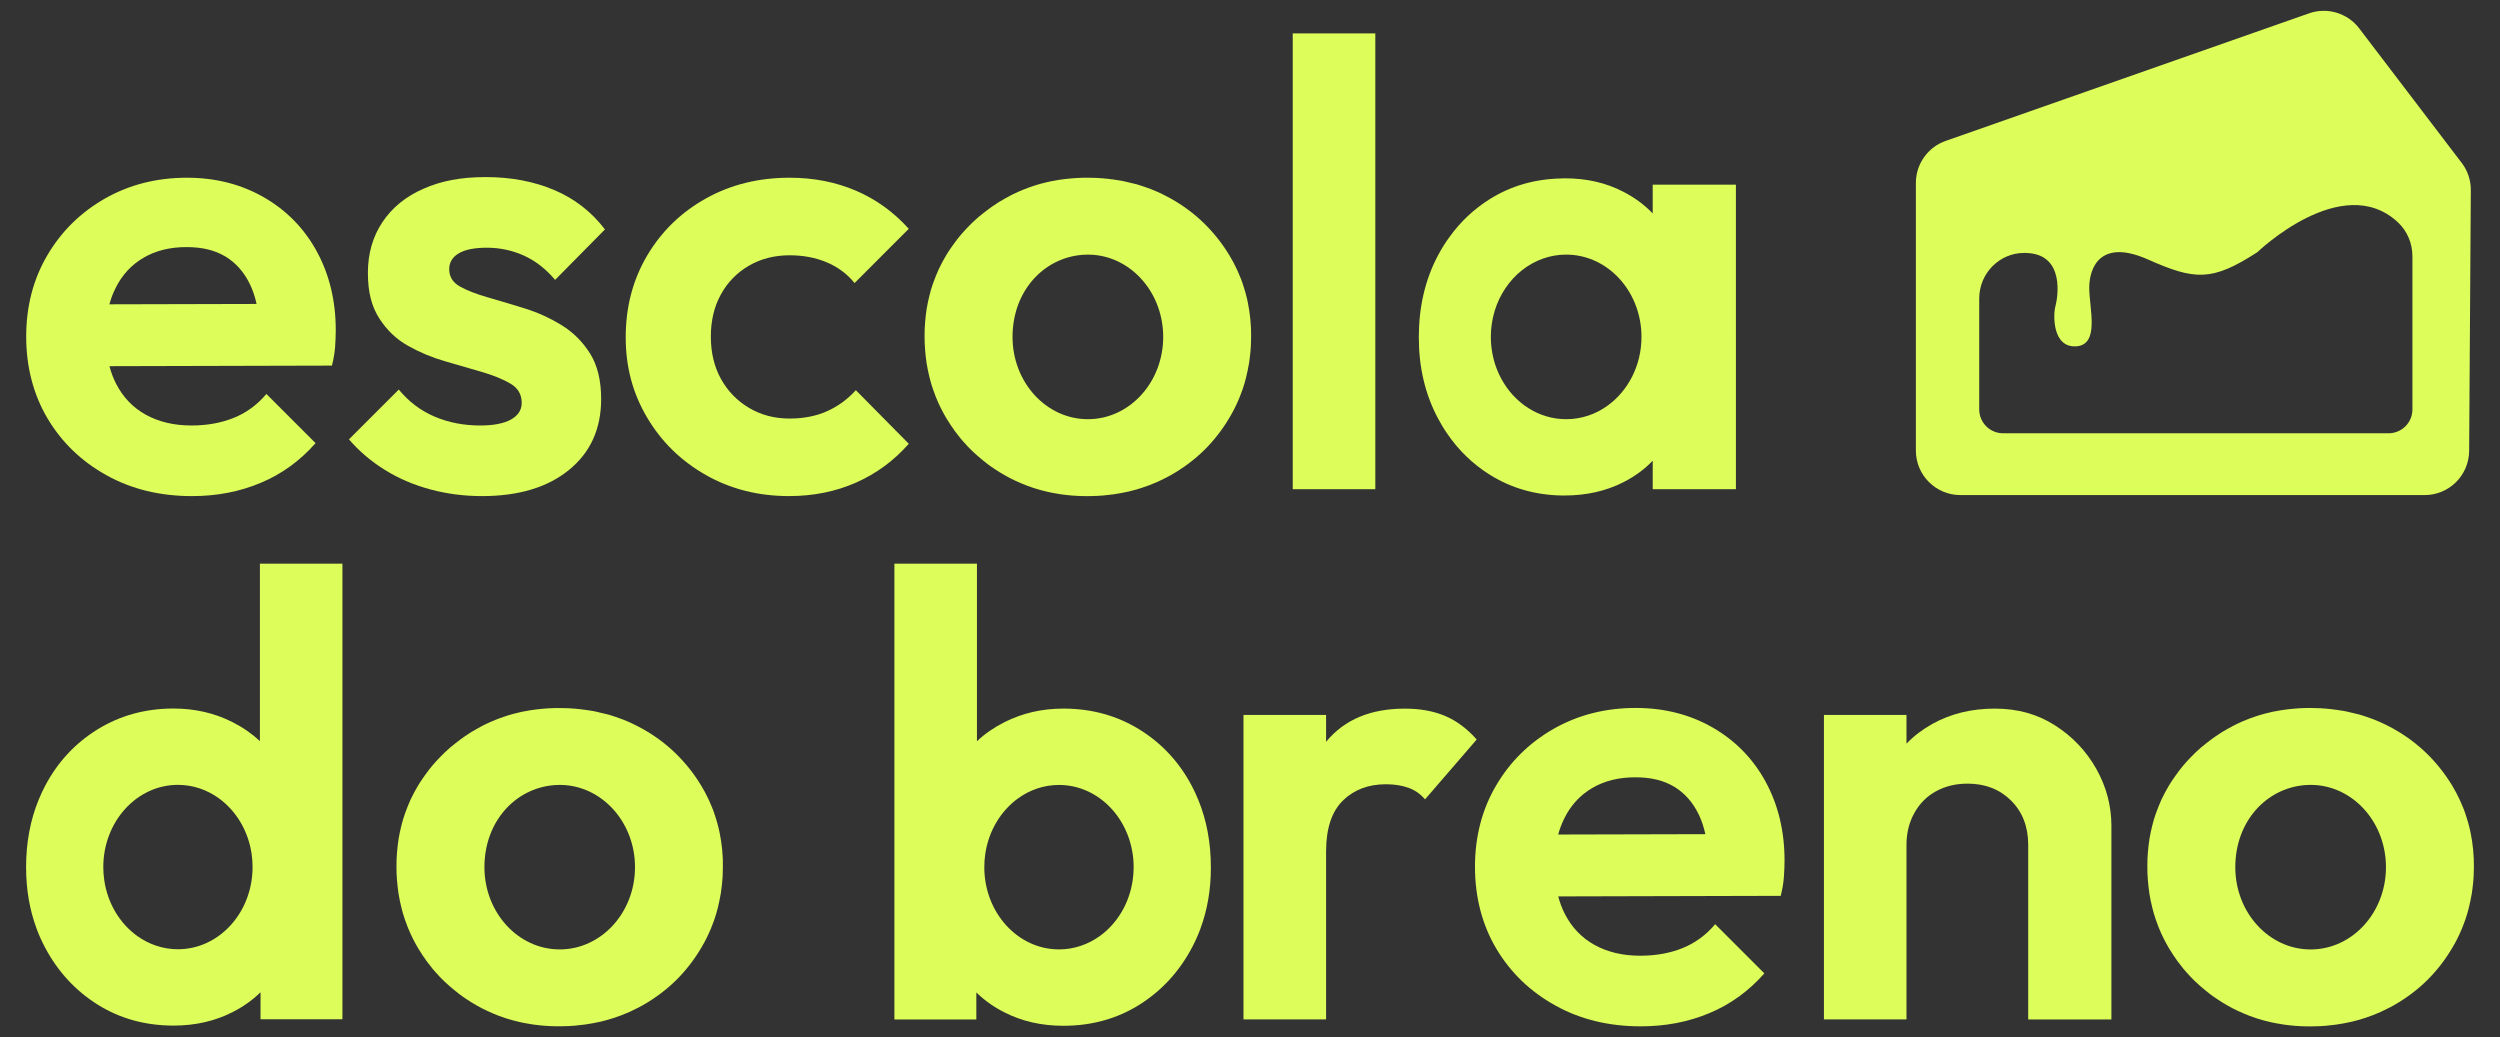
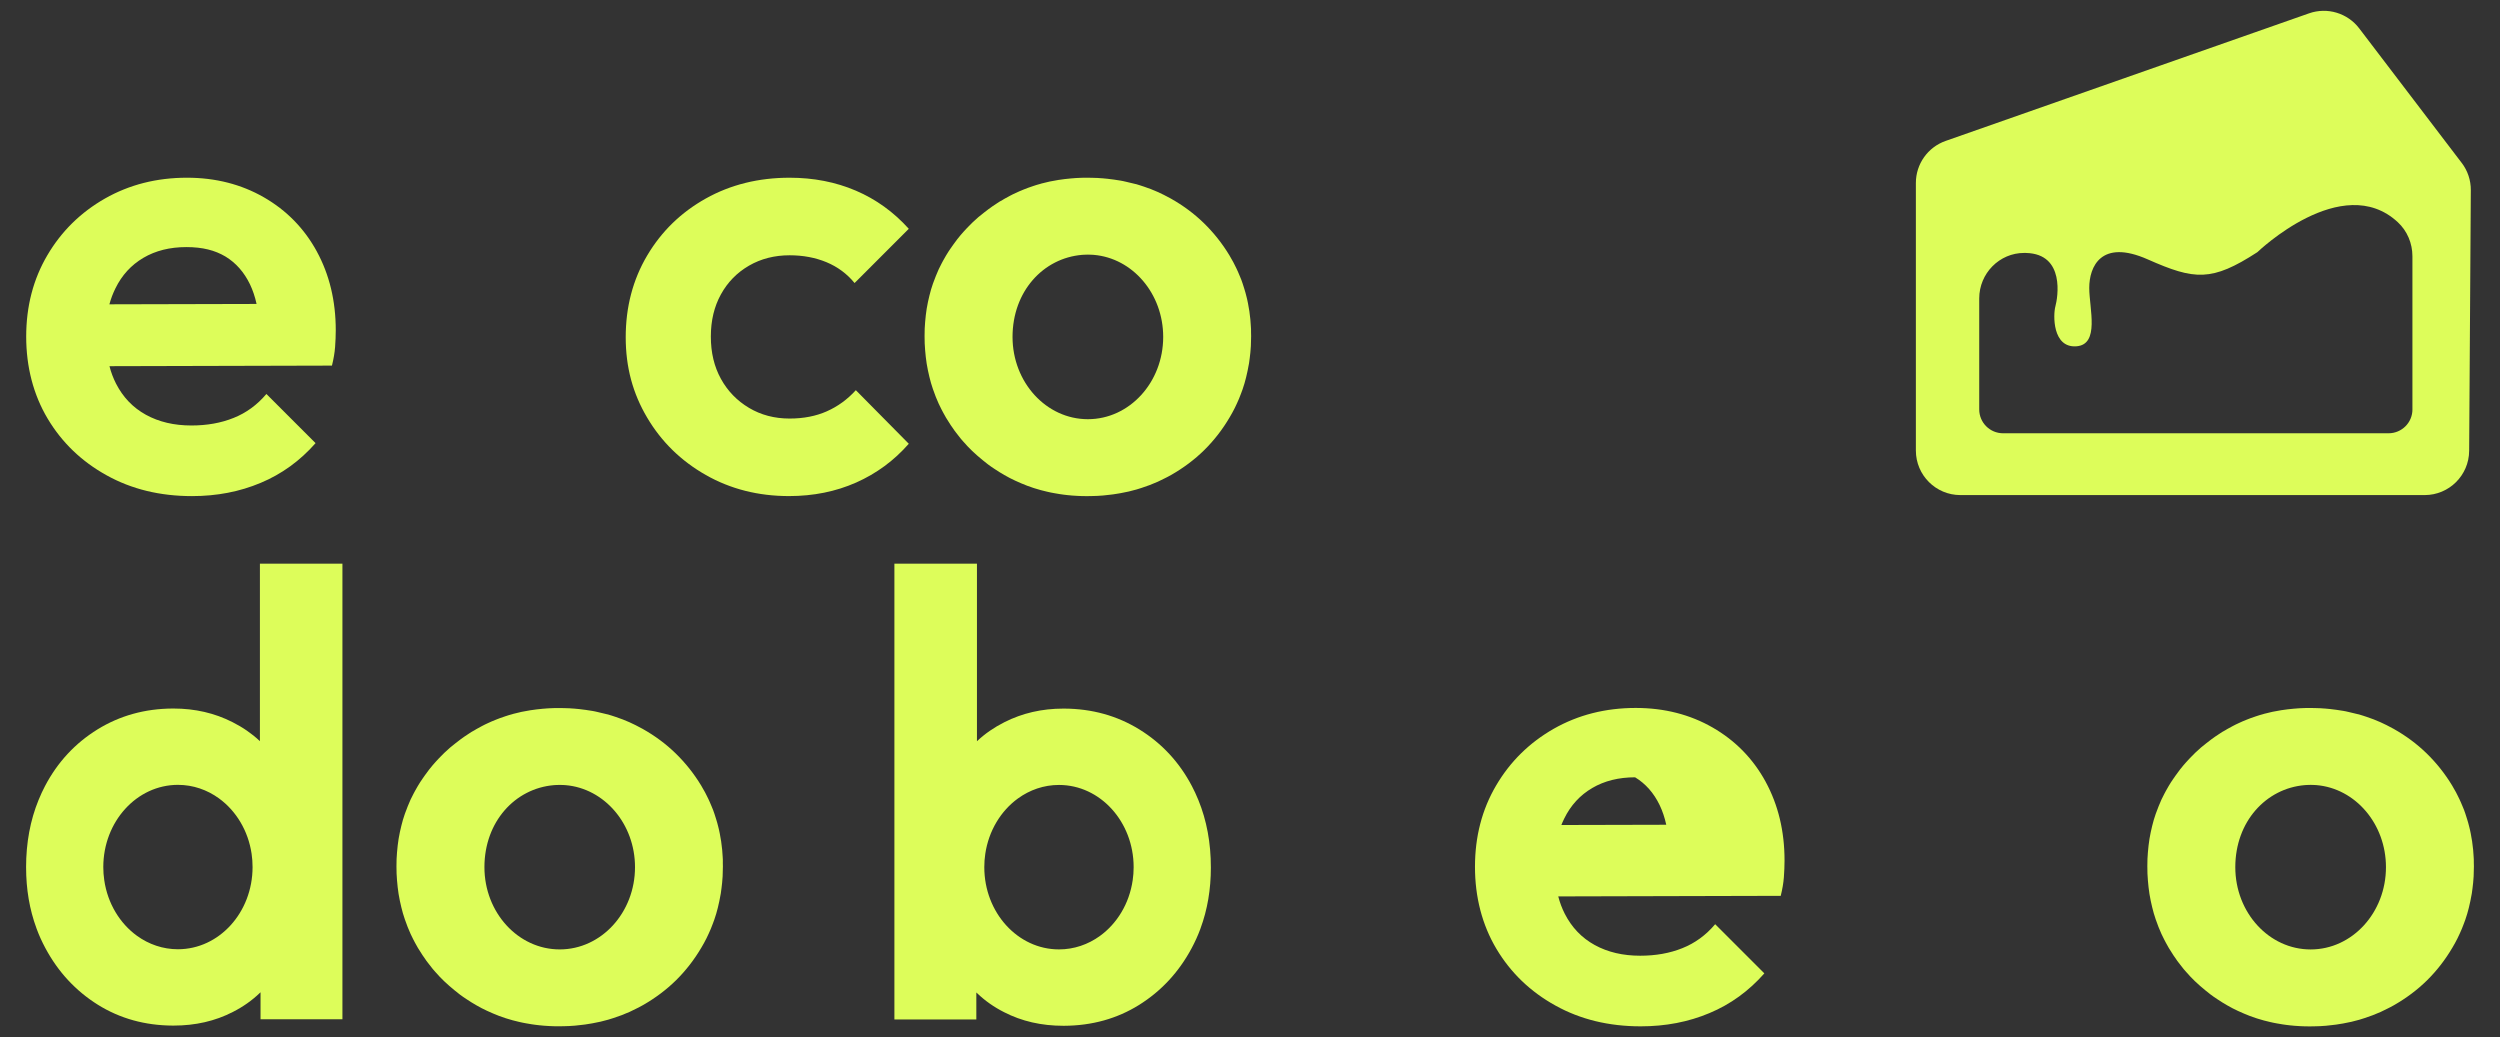
<svg xmlns="http://www.w3.org/2000/svg" id="Camada_1" data-name="Camada 1" viewBox="0 0 2140.82 888.18">
  <rect x="0" y="0" width="2140.82" height="888.18" fill="#333333" stroke="none" />
  <defs>
    <style>      .cls-1 {        fill: #ddfd5a;      }    </style>
  </defs>
  <g>
    <path class="cls-1" d="M271.32,215.35c-10.79-19.78-25.96-35.24-45.36-46.4-19.44-11.16-41.42-16.77-65.84-16.77-25.96,0-49.34,5.96-70.22,17.81-20.86,11.91-37.34,28.11-49.38,48.62-12.07,20.5-18.09,43.73-18.09,69.63s6.12,49.66,18.34,70.2c12.22,20.5,29.06,36.71,50.5,48.56,21.38,11.91,45.77,17.83,73.14,17.83,21.23,0,40.85-3.77,58.82-11.34,18.01-7.53,33.67-18.87,46.99-34.02l-42.1-42.1c-7.91,9.38-17.3,16.21-28.06,20.5-10.79,4.36-22.86,6.49-36.16,6.49-14.79,0-27.76-3.02-38.93-9.16-11.16-6.14-19.66-15.05-25.64-26.74-2.35-4.67-4.24-9.59-5.59-14.89l190.52-.49c1.43-5.75,2.32-11.05,2.69-15.93.35-4.87.57-9.59.57-14.32,0-25.15-5.41-47.64-16.21-67.47ZM93.68,260.6c1.31-4.87,3.04-9.38,5.14-13.62,5.55-11.38,13.58-20.09,23.99-26.21,10.46-6.14,22.72-9.18,36.73-9.18s24.47,2.73,33.49,8.06c8.97,5.45,15.99,13.38,21.03,23.82,2.41,5.02,4.3,10.63,5.65,16.81l-126.03.31Z" />
-     <path class="cls-1" d="M481.03,278.53c-9.91-6.1-20.33-10.87-31.31-14.3-10.97-3.41-21.5-6.57-31.57-9.46-10.08-2.86-18.19-6-24.31-9.44-6.12-3.41-9.16-8.38-9.16-14.85,0-5.75,2.69-10.26,8.08-13.5,5.41-3.24,13.52-4.87,24.29-4.87s21.7,2.26,31.59,6.77c9.89,4.49,18.81,11.42,26.72,20.78l42.67-43.2c-11.54-15.11-26.02-26.37-43.48-33.75-17.46-7.38-36.96-11.07-58.56-11.07s-38.34,3.34-53.46,10.01c-15.11,6.65-26.8,16.19-35.08,28.61-8.28,12.42-12.42,26.92-12.42,43.46s3.24,28.8,9.71,38.87c6.47,10.1,14.68,17.93,24.58,23.48,9.89,5.59,20.4,9.99,31.57,13.24,11.16,3.24,21.68,6.3,31.59,9.16,9.89,2.88,18.07,6.22,24.56,10.01,6.47,3.77,9.71,9.26,9.71,16.46,0,6.12-3.06,10.87-9.16,14.3-6.14,3.41-14.95,5.12-26.47,5.12-14.05,0-27-2.51-38.87-7.55-11.89-5.04-22.15-12.77-30.78-23.21l-42.65,42.63c8.63,10.1,18.91,18.83,30.78,26.19,11.87,7.4,24.92,12.95,39.14,16.74,14.2,3.79,28.88,5.67,43.99,5.67,31.31,0,56.17-7.45,74.51-22.41,18.36-14.93,27.53-35.18,27.53-60.72,0-15.83-3.14-28.8-9.44-38.87-6.3-10.08-14.4-18.19-24.31-24.31Z" />
    <path class="cls-1" d="M708.04,352.22c-9.36,4.14-19.97,6.2-31.86,6.2-12.95,0-24.54-3.04-34.8-9.16-10.26-6.12-18.29-14.4-24.03-24.84-5.77-10.44-8.63-22.48-8.63-36.18s2.86-25.72,8.63-36.16c5.75-10.44,13.77-18.64,24.03-24.58,10.26-5.93,21.86-8.89,34.8-8.89,11.54,0,22.05,1.98,31.59,5.93,9.53,3.98,17.56,9.91,24.03,17.83l46.42-46.44c-12.95-14.38-28.08-25.29-45.34-32.67-17.28-7.38-36.18-11.07-56.7-11.07-26.62,0-50.56,5.94-71.79,17.81-21.25,11.89-37.98,28.17-50.23,48.87-12.22,20.68-18.34,43.99-18.34,69.9s6.12,48.15,18.34,68.82c12.24,20.7,28.98,37.08,50.23,49.15,21.23,12.07,44.99,18.07,71.26,18.07,20.88,0,40.04-3.86,57.5-11.59,17.44-7.75,32.47-18.82,45.07-33.22l-45.34-45.87c-7.2,7.91-15.48,13.95-24.84,18.07Z" />
    <path class="cls-1" d="M1071.3,284.53c.08-1.73-.04-3.45-.16-5.18-.1-1.94-.2-3.85-.41-5.73-.47-4.83-1.14-9.54-2.1-14.17-.22-1.04-.41-2.08-.67-3.14-.16-.73-.33-1.47-.53-2.16-.59-2.45-1.22-4.81-2-7.18-.41-1.39-.88-2.83-1.35-4.24-.73-2.2-1.51-4.36-2.47-6.45-.41-1.14-.88-2.24-1.41-3.34-.78-1.84-1.69-3.69-2.63-5.53-.94-2.04-2.04-4.02-3.2-5.96-.51-.94-1.04-1.88-1.61-2.84-6.2-10.26-13.54-19.42-21.88-27.57-8.34-8.12-17.78-15.11-28.31-21.03-2-1.14-4.04-2.2-6.08-3.2-1.75-.84-3.4-1.67-5.2-2.47-3.77-1.67-7.59-3.18-11.59-4.49-1.1-.37-2.2-.73-3.34-1.1-1.16-.37-2.37-.75-3.57-1.1h-.16c-1.41-.39-2.85-.69-4.28-1.02-1.41-.35-2.83-.73-4.28-1.02-.78-.24-1.51-.37-2.3-.53-.75-.16-1.41-.27-2.16-.41-.94-.18-1.88-.33-2.83-.43-1-.22-2.06-.37-3.04-.47-.84-.12-1.69-.22-2.53-.31-.94-.16-1.94-.26-2.92-.37-.94-.1-1.88-.2-2.88-.27-.31-.04-.63-.1-.94-.1-.84-.04-1.69-.16-2.51-.16-.69-.04-1.43-.1-2.16-.16h-.37c-1-.04-1.98-.1-2.98-.1-.88-.06-1.79-.06-2.67-.06-.9-.04-1.84-.04-2.73-.04h-.33c-2.67,0-5.34.04-7.96.2-.88,0-1.82.06-2.73.16-.16,0-.31,0-.47.06-.88.06-1.73.1-2.61.2-.79.08-1.53.12-2.32.24-.94.1-1.88.2-2.83.29-1.59.16-3.1.37-4.67.65-.16,0-.26.04-.43.04-2.61.41-5.18.9-7.75,1.41-.31.06-.63.18-.94.22-2.1.47-4.2,1-6.24,1.51-.27.12-.53.18-.73.24-2.16.55-4.2,1.2-6.24,1.88-.37.1-.69.2-1,.35-2.37.78-4.73,1.63-7.02,2.57-2.37.94-4.73,1.94-7.02,3.04-1.69.73-3.26,1.57-4.88,2.41-1.63.84-3.2,1.69-4.83,2.63-.53.29-1.04.57-1.53.94-1.73.88-3.39,1.92-5.02,3.04-2.45,1.57-4.83,3.2-7.12,4.92-1.37,1-2.75,2.04-4.1,3.16-3.04,2.3-5.98,4.81-8.75,7.48-.22.22-.41.37-.65.59-1.2,1.16-2.39,2.35-3.55,3.57-.53.47-1,1-1.47,1.51-.94,1-1.88,1.94-2.77,3-1.73,1.88-3.35,3.86-4.94,5.87-.1.1-.2.26-.35.41-1.28,1.63-2.53,3.32-3.67,4.98-.75.94-1.43,1.94-2.06,2.94-1.41,1.98-2.73,4.08-3.98,6.18-.88,1.47-1.77,2.98-2.57,4.51-.41.78-.82,1.53-1.22,2.3-.88,1.63-1.65,3.22-2.45,4.89-.82,1.88-1.67,3.83-2.45,5.77-.84,2-1.59,4.04-2.31,6.08-.06.16-.12.27-.16.43-1.2,3.39-2.2,6.81-3.04,10.32-.47,1.82-.88,3.67-1.26,5.49-.37,1.84-.73,3.73-1.06,5.63-.31,1.88-.57,3.77-.78,5.71-.26,1.92-.41,3.88-.57,5.83-.16,1.88-.27,3.77-.37,5.65v.31c-.06,2-.1,3.94-.1,5.93s.04,3.98.1,5.98v.25c.1,1.94.22,3.89.37,5.83.16,1.98.31,3.92.57,5.91.22,1.96.47,3.85.78,5.79.33,1.94.69,3.83,1.06,5.71.37,1.82.78,3.73,1.26,5.57.84,3.55,1.84,7,3.04,10.48.04.16.1.26.16.41,1.37,4.08,2.98,8.12,4.77,12.07.75,1.57,1.51,3.14,2.32,4.73.47.94.94,1.88,1.51,2.86.78,1.47,1.59,2.88,2.41,4.32,1.31,2.2,2.63,4.3,4.04,6.4.57.88,1.22,1.77,1.88,2.67.78,1.26,1.69,2.51,2.67,3.73.69.94,1.37,1.88,2.16,2.77,1.31,1.79,2.73,3.47,4.26,5.14.57.63,1.1,1.26,1.73,1.88,1,1.22,2.14,2.41,3.35,3.57.73.78,1.51,1.53,2.3,2.32,1.41,1.35,2.94,2.77,4.47,4.08,1.51,1.31,3.02,2.63,4.61,3.88,1.41,1.16,2.86,2.3,4.36,3.47,1.88,1.39,3.81,2.77,5.77,4.02,2.73,1.82,5.49,3.57,8.38,5.2,2.98,1.73,6.08,3.35,9.18,4.77,1.73.82,3.51,1.63,5.3,2.35,3.35,1.47,6.77,2.73,10.28,3.88.51.16.98.31,1.51.47,1.47.47,2.94.88,4.4,1.29.22.06.37.12.59.18,1.79.51,3.61.94,5.45,1.35,1.92.49,3.88.84,5.83,1.2,1.63.33,3.3.59,4.92.84,1.16.22,2.3.37,3.45.49,1.16.14,2.35.29,3.51.41.22,0,.43.04.63.04.9.12,1.79.22,2.73.27,1.59.1,3.22.22,4.83.31,2.67.16,5.34.2,8.06.2h.33c.88,0,1.82,0,2.73-.04.88,0,1.79,0,2.67-.06,1,0,1.98-.04,2.98-.1h.25c.78-.06,1.53-.1,2.28-.16.82,0,1.67-.1,2.51-.16.31,0,.63-.06.94-.1,1.63-.1,3.2-.27,4.77-.53,1.12-.1,2.1-.22,3.16-.37,1.88-.25,3.71-.53,5.49-.88.35,0,.69-.1,1-.18,4.51-.77,8.97-1.82,13.32-3.08,1.47-.41,2.92-.88,4.39-1.37,4.77-1.51,9.44-3.3,14.01-5.34.1-.12.2-.12.31-.16,1.73-.78,3.45-1.63,5.18-2.53.94-.45,1.94-.94,2.88-1.45,1-.53,1.94-1.04,2.88-1.57,10.6-6.04,20.13-13.16,28.49-21.4,8.32-8.22,15.56-17.56,21.7-28,.79-1.31,1.53-2.61,2.24-3.92.75-1.35,1.43-2.69,2.12-4.04,1.3-2.67,2.57-5.41,3.71-8.14.06-.14.12-.26.16-.41.53-1.31,1.06-2.61,1.53-3.92.47-1.22.88-2.35,1.31-3.57,1.16-3.3,2.14-6.71,2.98-10.12.47-1.82.9-3.67,1.26-5.55.49-2.2.9-4.39,1.28-6.67.25-1.45.45-3.02.61-4.55.22-1.51.37-3.04.53-4.61.37-3.57.57-7.18.57-10.85.08-1.1.08-2.16.08-3.26,0-1.04,0-2.14-.08-3.2ZM931.57,358.97c-35.63,0-64.51-31.55-64.51-70.47s26.23-67.47,59.55-70.26c.55-.04,1.1-.08,1.65-.1,1.1-.06,2.2-.1,3.32-.1s2.22.04,3.32.1c.55.02,1.1.06,1.65.1,33.29,2.79,59.52,33.18,59.52,70.26,0,38.92-28.88,70.47-64.49,70.47Z" />
-     <path class="cls-1" d="M1107,28.58v390.33h70.73V28.58h-70.73Z" />
-     <path class="cls-1" d="M1415.25,158.11v24.64c-7.22-7.51-15.68-13.69-25.37-18.66-14.73-7.61-31.31-11.38-49.66-11.38-.84,0-1.67,0-2.51.04-.27,0-.59,0-.84.06-22.82.47-43.16,6.44-61.19,17.72-13.48,8.5-24.9,19.21-34.2,32.1-3.83,5.14-7.22,10.63-10.32,16.52-10.79,20.5-16.19,43.73-16.19,69.63s5.4,48.6,16.19,69.1c2.47,4.67,5.14,9.18,8.08,13.38,9.69,14.3,21.86,26.05,36.43,35.22,18.4,11.54,39.02,17.46,61.98,17.83h.22s.04-.06.1-.06c.16,0,.31.06.47.06h1.22c18.72,0,35.55-3.77,50.48-11.38,9.65-4.89,18.05-11.01,25.11-18.4v24.39h71.26V158.11h-71.26ZM1376.89,347.18c-10.22,7.46-22.5,11.79-35.73,11.79-23.7,0-44.44-13.97-55.64-34.79-5.63-10.46-8.87-22.66-8.87-35.69,0-31.43,18.83-58.05,44.87-67.12,6.18-2.18,12.77-3.34,19.64-3.34,33.41,0,60.9,27.78,64.16,63.35.22,2.33.33,4.71.33,7.1,0,24.48-11.42,46.05-28.76,58.68Z" />
  </g>
-   <path class="cls-1" d="M1511.95,669.4c-10.79-19.78-25.96-35.24-45.36-46.4-19.44-11.16-41.42-16.77-65.84-16.77-25.96,0-49.34,5.96-70.22,17.81-20.86,11.91-37.34,28.11-49.38,48.62-12.07,20.5-18.09,43.73-18.09,69.63s6.12,49.66,18.34,70.2c12.22,20.5,29.06,36.71,50.5,48.56,21.38,11.91,45.77,17.83,73.14,17.83,21.23,0,40.85-3.77,58.82-11.34,18.01-7.53,33.67-18.87,46.99-34.02l-42.1-42.1c-7.91,9.38-17.3,16.21-28.06,20.5-10.79,4.36-22.86,6.49-36.16,6.49-14.79,0-27.76-3.02-38.93-9.16-11.16-6.14-19.66-15.05-25.64-26.74-2.35-4.67-4.24-9.59-5.59-14.89l190.52-.49c1.43-5.75,2.32-11.05,2.69-15.93.35-4.87.57-9.59.57-14.32,0-25.15-5.41-47.64-16.21-67.47ZM1334.32,714.64c1.31-4.87,3.04-9.38,5.14-13.62,5.55-11.38,13.58-20.09,23.99-26.21,10.46-6.14,22.72-9.18,36.73-9.18s24.47,2.73,33.49,8.06c8.97,5.45,15.99,13.38,21.03,23.82,2.41,5.02,4.3,10.63,5.65,16.81l-126.03.31Z" />
+   <path class="cls-1" d="M1511.95,669.4c-10.79-19.78-25.96-35.24-45.36-46.4-19.44-11.16-41.42-16.77-65.84-16.77-25.96,0-49.34,5.96-70.22,17.81-20.86,11.91-37.34,28.11-49.38,48.62-12.07,20.5-18.09,43.73-18.09,69.63s6.12,49.66,18.34,70.2c12.22,20.5,29.06,36.71,50.5,48.56,21.38,11.91,45.77,17.83,73.14,17.83,21.23,0,40.85-3.77,58.82-11.34,18.01-7.53,33.67-18.87,46.99-34.02l-42.1-42.1c-7.91,9.38-17.3,16.21-28.06,20.5-10.79,4.36-22.86,6.49-36.16,6.49-14.79,0-27.76-3.02-38.93-9.16-11.16-6.14-19.66-15.05-25.64-26.74-2.35-4.67-4.24-9.59-5.59-14.89l190.52-.49c1.43-5.75,2.32-11.05,2.69-15.93.35-4.87.57-9.59.57-14.32,0-25.15-5.41-47.64-16.21-67.47ZM1334.32,714.64c1.31-4.87,3.04-9.38,5.14-13.62,5.55-11.38,13.58-20.09,23.99-26.21,10.46-6.14,22.72-9.18,36.73-9.18c8.97,5.45,15.99,13.38,21.03,23.82,2.41,5.02,4.3,10.63,5.65,16.81l-126.03.31Z" />
  <path class="cls-1" d="M2118.39,738.61c.08-1.73-.04-3.45-.16-5.18-.1-1.94-.2-3.85-.41-5.73-.47-4.83-1.14-9.54-2.1-14.17-.22-1.04-.41-2.08-.67-3.14-.16-.73-.33-1.47-.53-2.16-.59-2.45-1.22-4.81-2-7.18-.41-1.39-.88-2.83-1.35-4.24-.73-2.2-1.51-4.36-2.47-6.45-.41-1.14-.88-2.24-1.41-3.34-.78-1.84-1.69-3.69-2.63-5.53-.94-2.04-2.04-4.02-3.2-5.96-.51-.94-1.04-1.88-1.61-2.84-6.2-10.26-13.54-19.42-21.88-27.57-8.34-8.12-17.78-15.11-28.31-21.03-2-1.14-4.04-2.2-6.08-3.2-1.75-.84-3.4-1.67-5.2-2.47-3.77-1.67-7.59-3.18-11.59-4.49-1.1-.37-2.2-.73-3.34-1.1-1.16-.37-2.37-.75-3.57-1.1h-.16c-1.41-.39-2.85-.69-4.28-1.02-1.41-.35-2.83-.73-4.28-1.02-.78-.24-1.51-.37-2.3-.53-.75-.16-1.41-.27-2.16-.41-.94-.18-1.88-.33-2.83-.43-1-.22-2.06-.37-3.04-.47-.84-.12-1.69-.22-2.53-.31-.94-.16-1.94-.26-2.92-.37-.94-.1-1.88-.2-2.88-.27-.31-.04-.63-.1-.94-.1-.84-.04-1.69-.16-2.51-.16-.69-.04-1.43-.1-2.16-.16h-.37c-1-.04-1.98-.1-2.98-.1-.88-.06-1.79-.06-2.67-.06-.9-.04-1.84-.04-2.73-.04h-.33c-2.67,0-5.34.04-7.96.2-.88,0-1.82.06-2.73.16-.16,0-.31,0-.47.06-.88.06-1.73.1-2.61.2-.79.08-1.53.12-2.32.24-.94.1-1.88.2-2.83.29-1.59.16-3.1.37-4.67.65-.16,0-.26.04-.43.04-2.61.41-5.18.9-7.75,1.41-.31.06-.63.18-.94.22-2.1.47-4.2,1-6.24,1.51-.27.12-.53.18-.73.24-2.16.55-4.2,1.2-6.24,1.88-.37.1-.69.2-1,.35-2.37.78-4.73,1.63-7.02,2.57-2.37.94-4.73,1.94-7.02,3.04-1.69.73-3.26,1.57-4.88,2.41-1.63.84-3.2,1.69-4.83,2.63-.53.29-1.04.57-1.53.94-1.73.88-3.39,1.92-5.02,3.04-2.45,1.57-4.83,3.2-7.12,4.92-1.37,1-2.75,2.04-4.1,3.16-3.04,2.3-5.98,4.81-8.75,7.48-.22.22-.41.37-.65.59-1.2,1.16-2.39,2.35-3.55,3.57-.53.47-1,1-1.47,1.51-.94,1-1.88,1.94-2.77,3-1.73,1.88-3.35,3.86-4.94,5.87-.1.1-.2.26-.35.41-1.28,1.63-2.53,3.32-3.67,4.98-.75.94-1.43,1.94-2.06,2.94-1.41,1.98-2.73,4.08-3.98,6.18-.88,1.47-1.77,2.98-2.57,4.51-.41.78-.82,1.53-1.22,2.3-.88,1.63-1.65,3.22-2.45,4.89-.82,1.88-1.67,3.83-2.45,5.77-.84,2-1.59,4.04-2.31,6.08-.06.16-.12.27-.16.43-1.2,3.39-2.2,6.81-3.04,10.32-.47,1.82-.88,3.67-1.26,5.49-.37,1.84-.73,3.73-1.06,5.63-.31,1.88-.57,3.77-.78,5.71-.26,1.92-.41,3.88-.57,5.83-.16,1.88-.27,3.77-.37,5.65v.31c-.06,2-.1,3.94-.1,5.93s.04,3.98.1,5.98v.25c.1,1.94.22,3.89.37,5.83.16,1.98.31,3.92.57,5.91.22,1.96.47,3.85.78,5.79.33,1.94.69,3.83,1.06,5.71.37,1.82.78,3.73,1.26,5.57.84,3.55,1.84,7,3.04,10.48.04.16.1.26.16.41,1.37,4.08,2.98,8.12,4.77,12.07.75,1.57,1.51,3.14,2.32,4.73.47.94.94,1.88,1.51,2.86.78,1.47,1.59,2.88,2.41,4.32,1.31,2.2,2.63,4.3,4.04,6.4.57.88,1.22,1.77,1.88,2.67.78,1.26,1.69,2.51,2.67,3.73.69.94,1.37,1.88,2.16,2.77,1.31,1.79,2.73,3.47,4.26,5.14.57.63,1.1,1.26,1.73,1.88,1,1.22,2.14,2.41,3.35,3.57.73.78,1.51,1.53,2.3,2.32,1.41,1.35,2.94,2.77,4.47,4.08,1.51,1.31,3.02,2.63,4.61,3.88,1.41,1.16,2.86,2.3,4.36,3.47,1.88,1.39,3.81,2.77,5.77,4.02,2.73,1.82,5.49,3.57,8.38,5.2,2.98,1.73,6.08,3.35,9.18,4.77,1.73.82,3.51,1.63,5.3,2.35,3.35,1.47,6.77,2.73,10.28,3.88.51.16.98.31,1.51.47,1.47.47,2.94.88,4.4,1.29.22.06.37.12.59.18,1.79.51,3.61.94,5.45,1.35,1.92.49,3.88.84,5.83,1.2,1.63.33,3.3.59,4.92.84,1.16.22,2.3.37,3.45.49,1.16.14,2.35.29,3.51.41.22,0,.43.04.63.04.9.12,1.79.22,2.73.27,1.59.1,3.22.22,4.83.31,2.67.16,5.34.2,8.06.2h.33c.88,0,1.82,0,2.73-.04.88,0,1.79,0,2.67-.06,1,0,1.98-.04,2.98-.1h.25c.78-.06,1.53-.1,2.28-.16.82,0,1.67-.1,2.51-.16.31,0,.63-.06.94-.1,1.63-.1,3.2-.27,4.77-.53,1.12-.1,2.1-.22,3.16-.37,1.88-.25,3.71-.53,5.49-.88.35,0,.69-.1,1-.18,4.51-.77,8.97-1.82,13.32-3.08,1.47-.41,2.92-.88,4.39-1.37,4.77-1.51,9.44-3.3,14.01-5.34.1-.12.2-.12.31-.16,1.73-.78,3.45-1.63,5.18-2.53.94-.45,1.94-.94,2.88-1.45,1-.53,1.94-1.04,2.88-1.57,10.6-6.04,20.13-13.16,28.49-21.4,8.32-8.22,15.56-17.56,21.7-28,.79-1.31,1.53-2.61,2.24-3.92.75-1.35,1.43-2.69,2.12-4.04,1.3-2.67,2.57-5.41,3.71-8.14.06-.14.12-.26.16-.41.53-1.31,1.06-2.61,1.53-3.92.47-1.22.88-2.35,1.31-3.57,1.16-3.3,2.14-6.71,2.98-10.12.47-1.82.9-3.67,1.26-5.55.49-2.2.9-4.39,1.28-6.67.25-1.45.45-3.02.61-4.55.22-1.51.37-3.04.53-4.61.37-3.57.57-7.18.57-10.85.08-1.1.08-2.16.08-3.26,0-1.04,0-2.14-.08-3.2ZM1978.66,813.04c-35.63,0-64.51-31.55-64.51-70.47s26.23-67.47,59.55-70.26c.55-.04,1.1-.08,1.65-.1,1.1-.06,2.2-.1,3.32-.1s2.22.04,3.32.1c.55.02,1.1.06,1.65.1,33.29,2.79,59.52,33.18,59.52,70.26,0,38.92-28.88,70.47-64.49,70.47Z" />
  <path class="cls-1" d="M1026.19,685.07c-.04-.16-.16-.37-.25-.57-1.57-3.83-3.3-7.61-5.24-11.28-10.75-20.5-25.8-36.71-45.05-48.6-19.09-11.75-40.53-17.72-64.33-17.83h-.75c-18.34,0-35.18,3.89-50.48,11.65-8.81,4.45-16.56,9.79-23.33,16.15-.06,0-.12.04-.16.16v-152.07h-70.69v390.31h70.16v-23.11c.2.25.47.47.69.63,6.71,6.45,14.4,11.85,23.07,16.24,15.09,7.77,32.02,11.65,50.74,11.65h.75c23.8-.12,45.2-6.08,64.08-17.83,19.03-11.89,34.08-28.11,45.05-48.62,2.88-5.4,5.4-10.89,7.49-16.6.04-.18.1-.27.14-.43,5.89-15.99,8.83-33.33,8.83-52.05,0-21.03-3.57-40.34-10.71-57.8ZM969.94,753.83c-2.88,19.93-13.38,37.06-28.09,47.69-10.06,7.26-22.09,11.48-35.02,11.48-35.31,0-63.94-31.53-63.94-70.41,0-3.85.27-7.63.82-11.32,2.9-19.83,13.34-36.9,27.98-47.52,10.08-7.32,22.17-11.58,35.14-11.58,35.31,0,63.94,31.53,63.94,70.41,0,3.83-.27,7.57-.82,11.24Z" />
-   <path class="cls-1" d="M1808.06,707.23v165.74h-71.26v-149.54c0-15.47-4.88-28.1-14.58-37.8-9.75-9.7-22.18-14.58-37.28-14.58-10.07,0-19.09,2.15-27,6.5-7.92,4.3-14.1,10.49-18.61,18.61-4.51,8.07-6.76,17.2-6.76,27.26v149.54h-70.68v-260.75h70.68v24.59c6.4-6.66,13.95-12.32,22.44-17.04,15.63-8.65,33.35-12.95,53.17-12.95s36.6,4.77,51.54,14.31c14.94,9.54,26.74,21.92,35.39,37.23,8.6,15.31,12.95,31.56,12.95,48.87Z" />
-   <path class="cls-1" d="M1264.54,633.25l-44.25,51.28c-3.93-4.67-8.7-7.97-14.31-9.96-5.56-1.99-11.95-2.99-19.14-2.99-15.1,0-27.47,4.72-36.97,14.05-9.54,9.39-14.31,23.96-14.31,43.73v143.61h-70.73v-260.75h70.73v23.07c.16-.26.31-.47.52-.68,15.47-18.51,37.8-27.79,66.96-27.79,12.95,0,24.38,2.04,34.29,6.19,9.86,4.14,18.98,10.91,27.21,20.24Z" />
  <path class="cls-1" d="M2108.03,139.49l-87.77-115.2c-10.02-13.14-27.36-18.34-42.96-12.87l-311.18,109.25c-15.28,5.37-25.5,19.79-25.5,35.98v229.17c0,21.05,17.07,38.13,38.13,38.13h397.53c20.96,0,37.99-16.92,38.13-37.89l1.43-223.22c.06-8.43-2.68-16.65-7.79-23.36ZM2065.84,350.59c0,11.29-9.14,20.43-20.43,20.43h-330.11c-11.29,0-20.43-9.14-20.43-20.43v-95.04c0-21.39,17.25-39.03,38.64-38.96.51,0,1.03,0,1.56.03,33.6.88,27.01,38.44,25.03,45.68-1.98,7.25-2.63,35.58,17.79,34.26,20.43-1.32,11.2-32.28,11.2-50.07s9.88-42.17,50.08-24.38c40.19,17.79,54.75,19.23,93.92-6.2,0,0,72.54-69.85,120.2-25.66,8.08,7.49,12.54,18.11,12.54,29.12v131.23Z" />
  <path class="cls-1" d="M22.35,742.76c0,18.71,2.94,36.05,8.83,52.03.04.16.1.25.14.43,2.1,5.71,4.61,11.2,7.49,16.59,10.96,20.49,26.01,36.71,45.03,48.6,18.87,11.75,40.26,17.71,64.05,17.83h.75c18.71,0,35.63-3.88,50.71-11.65,8.67-4.39,16.36-9.79,23.06-16.24.22-.16.49-.37.69-.63v23.1s70.13,0,70.13,0v-390.15s-70.66,0-70.66,0v152.01c-.04-.12-.1-.16-.16-.16-6.77-6.35-14.51-11.69-23.32-16.14-15.3-7.77-32.12-11.65-50.46-11.65h-.75c-23.79.12-45.22,6.08-64.31,17.83-19.24,11.88-34.28,28.08-45.03,48.58-1.94,3.67-3.67,7.45-5.24,11.28-.1.2-.22.41-.25.57-7.14,17.45-10.71,36.75-10.71,57.78ZM88.46,742.48c0-38.87,28.61-70.39,63.91-70.39,12.96,0,25.04,4.26,35.12,11.57,14.63,10.61,25.06,27.67,27.97,47.5.55,3.69.82,7.47.82,11.32,0,38.87-28.61,70.39-63.91,70.39-12.92,0-24.95-4.22-35.01-11.47-14.71-10.63-25.2-27.75-28.08-47.68-.55-3.67-.82-7.41-.82-11.24Z" />
  <path class="cls-1" d="M618.99,738.61c.08-1.73-.04-3.45-.16-5.18-.1-1.94-.2-3.84-.41-5.73-.47-4.82-1.14-9.53-2.1-14.16-.22-1.04-.41-2.08-.67-3.14-.16-.73-.33-1.47-.53-2.16-.59-2.45-1.22-4.81-2-7.18-.41-1.39-.88-2.82-1.35-4.24-.73-2.2-1.51-4.35-2.47-6.45-.41-1.14-.88-2.24-1.41-3.33-.78-1.84-1.69-3.69-2.63-5.53-.94-2.04-2.04-4.02-3.2-5.96-.51-.94-1.04-1.88-1.61-2.84-6.2-10.26-13.53-19.42-21.87-27.55-8.33-8.12-17.77-15.1-28.3-21.02-2-1.14-4.04-2.2-6.08-3.2-1.75-.84-3.39-1.67-5.2-2.47-3.77-1.67-7.59-3.18-11.59-4.49-1.1-.37-2.2-.73-3.33-1.1-1.16-.37-2.37-.75-3.57-1.1h-.16c-1.41-.39-2.84-.69-4.28-1.02-1.41-.35-2.82-.73-4.28-1.02-.78-.24-1.51-.37-2.29-.53-.75-.16-1.41-.27-2.16-.41-.94-.18-1.88-.33-2.82-.43-1-.22-2.06-.37-3.04-.47-.84-.12-1.69-.22-2.53-.31-.94-.16-1.94-.26-2.92-.37-.94-.1-1.88-.2-2.88-.27-.31-.04-.63-.1-.94-.1-.84-.04-1.69-.16-2.51-.16-.69-.04-1.43-.1-2.16-.16h-.37c-1-.04-1.98-.1-2.98-.1-.88-.06-1.78-.06-2.67-.06-.9-.04-1.84-.04-2.73-.04h-.33c-2.67,0-5.33.04-7.96.2-.88,0-1.82.06-2.73.16-.16,0-.31,0-.47.06-.88.06-1.73.1-2.61.2-.79.08-1.53.12-2.31.24-.94.1-1.88.2-2.82.29-1.59.16-3.1.37-4.67.65-.16,0-.26.04-.43.04-2.61.41-5.18.9-7.75,1.41-.31.06-.63.18-.94.22-2.1.47-4.2,1-6.24,1.51-.27.12-.53.18-.73.24-2.16.55-4.2,1.2-6.24,1.88-.37.1-.69.2-1,.35-2.37.78-4.73,1.63-7.02,2.57-2.37.94-4.73,1.94-7.02,3.04-1.69.73-3.25,1.57-4.88,2.41-1.63.84-3.2,1.69-4.82,2.63-.53.29-1.04.57-1.53.94-1.73.88-3.39,1.92-5.02,3.04-2.45,1.57-4.82,3.2-7.12,4.92-1.37,1-2.75,2.04-4.1,3.16-3.04,2.29-5.98,4.8-8.75,7.47-.22.22-.41.37-.65.59-1.2,1.16-2.39,2.35-3.55,3.57-.53.47-1,1-1.47,1.51-.94,1-1.88,1.94-2.77,3-1.73,1.88-3.35,3.86-4.94,5.86-.1.1-.2.26-.35.41-1.28,1.63-2.53,3.31-3.67,4.98-.75.94-1.43,1.94-2.06,2.94-1.41,1.98-2.73,4.08-3.98,6.18-.88,1.47-1.76,2.98-2.57,4.51-.41.78-.82,1.53-1.22,2.29-.88,1.63-1.65,3.22-2.45,4.88-.82,1.88-1.67,3.82-2.45,5.77-.84,2-1.59,4.04-2.31,6.08-.06.16-.12.27-.16.43-1.2,3.39-2.2,6.81-3.04,10.32-.47,1.82-.88,3.67-1.26,5.49-.37,1.84-.73,3.73-1.06,5.63-.31,1.88-.57,3.77-.78,5.71-.26,1.92-.41,3.88-.57,5.82-.16,1.88-.27,3.77-.37,5.65v.31c-.06,2-.1,3.94-.1,5.92s.04,3.98.1,5.98v.25c.1,1.94.22,3.88.37,5.82.16,1.98.31,3.92.57,5.9.22,1.96.47,3.84.78,5.78.33,1.94.69,3.82,1.06,5.71.37,1.82.78,3.73,1.26,5.57.84,3.55,1.84,7,3.04,10.47.04.16.1.26.16.41,1.37,4.08,2.98,8.12,4.76,12.06.75,1.57,1.51,3.14,2.31,4.73.47.94.94,1.88,1.51,2.86.78,1.47,1.59,2.88,2.41,4.31,1.31,2.2,2.63,4.3,4.04,6.39.57.88,1.22,1.76,1.88,2.67.78,1.26,1.69,2.51,2.67,3.73.69.94,1.37,1.88,2.16,2.77,1.31,1.78,2.73,3.47,4.26,5.14.57.63,1.1,1.26,1.73,1.88,1,1.22,2.14,2.41,3.35,3.57.73.78,1.51,1.53,2.3,2.31,1.41,1.35,2.94,2.77,4.47,4.08,1.51,1.31,3.02,2.63,4.61,3.88,1.41,1.16,2.86,2.29,4.35,3.47,1.88,1.39,3.8,2.77,5.77,4.02,2.73,1.82,5.49,3.57,8.37,5.2,2.98,1.73,6.08,3.35,9.18,4.77,1.73.82,3.51,1.63,5.3,2.35,3.35,1.47,6.77,2.73,10.28,3.88.51.16.98.31,1.51.47,1.47.47,2.94.88,4.39,1.29.22.06.37.12.59.18,1.78.51,3.61.94,5.45,1.35,1.92.49,3.88.84,5.82,1.2,1.63.33,3.3.59,4.92.84,1.16.22,2.29.37,3.45.49,1.16.14,2.35.29,3.51.41.22,0,.43.04.63.04.9.12,1.78.22,2.73.27,1.59.1,3.22.22,4.82.31,2.67.16,5.33.2,8.06.2h.33c.88,0,1.82,0,2.73-.04.88,0,1.78,0,2.67-.06,1,0,1.98-.04,2.98-.1h.25c.78-.06,1.53-.1,2.28-.16.82,0,1.67-.1,2.51-.16.31,0,.63-.06.94-.1,1.63-.1,3.2-.27,4.77-.53,1.12-.1,2.1-.22,3.16-.37,1.88-.25,3.71-.53,5.49-.88.35,0,.69-.1,1-.18,4.51-.77,8.96-1.82,13.32-3.08,1.47-.41,2.92-.88,4.39-1.37,4.77-1.51,9.43-3.29,14-5.33.1-.12.2-.12.31-.16,1.73-.78,3.45-1.63,5.18-2.53.94-.45,1.94-.94,2.88-1.45,1-.53,1.94-1.04,2.88-1.57,10.59-6.04,20.12-13.16,28.48-21.4,8.31-8.22,15.55-17.55,21.69-27.99.79-1.31,1.53-2.61,2.24-3.92.75-1.35,1.43-2.69,2.12-4.04,1.29-2.67,2.57-5.41,3.71-8.14.06-.14.12-.26.16-.41.53-1.31,1.06-2.61,1.53-3.92.47-1.22.88-2.35,1.31-3.57,1.16-3.29,2.14-6.71,2.98-10.12.47-1.82.9-3.67,1.26-5.55.49-2.2.9-4.39,1.27-6.67.25-1.45.45-3.02.61-4.55.22-1.51.37-3.04.53-4.61.37-3.57.57-7.18.57-10.84.08-1.1.08-2.16.08-3.26,0-1.04,0-2.14-.08-3.2ZM479.31,813.01c-35.61,0-64.48-31.54-64.48-70.44s26.22-67.44,59.52-70.23c.55-.04,1.1-.08,1.65-.1,1.1-.06,2.2-.1,3.31-.1s2.22.04,3.31.1c.55.02,1.1.06,1.65.1,33.28,2.78,59.5,33.16,59.5,70.23,0,38.91-28.87,70.44-64.46,70.44Z" />
</svg>